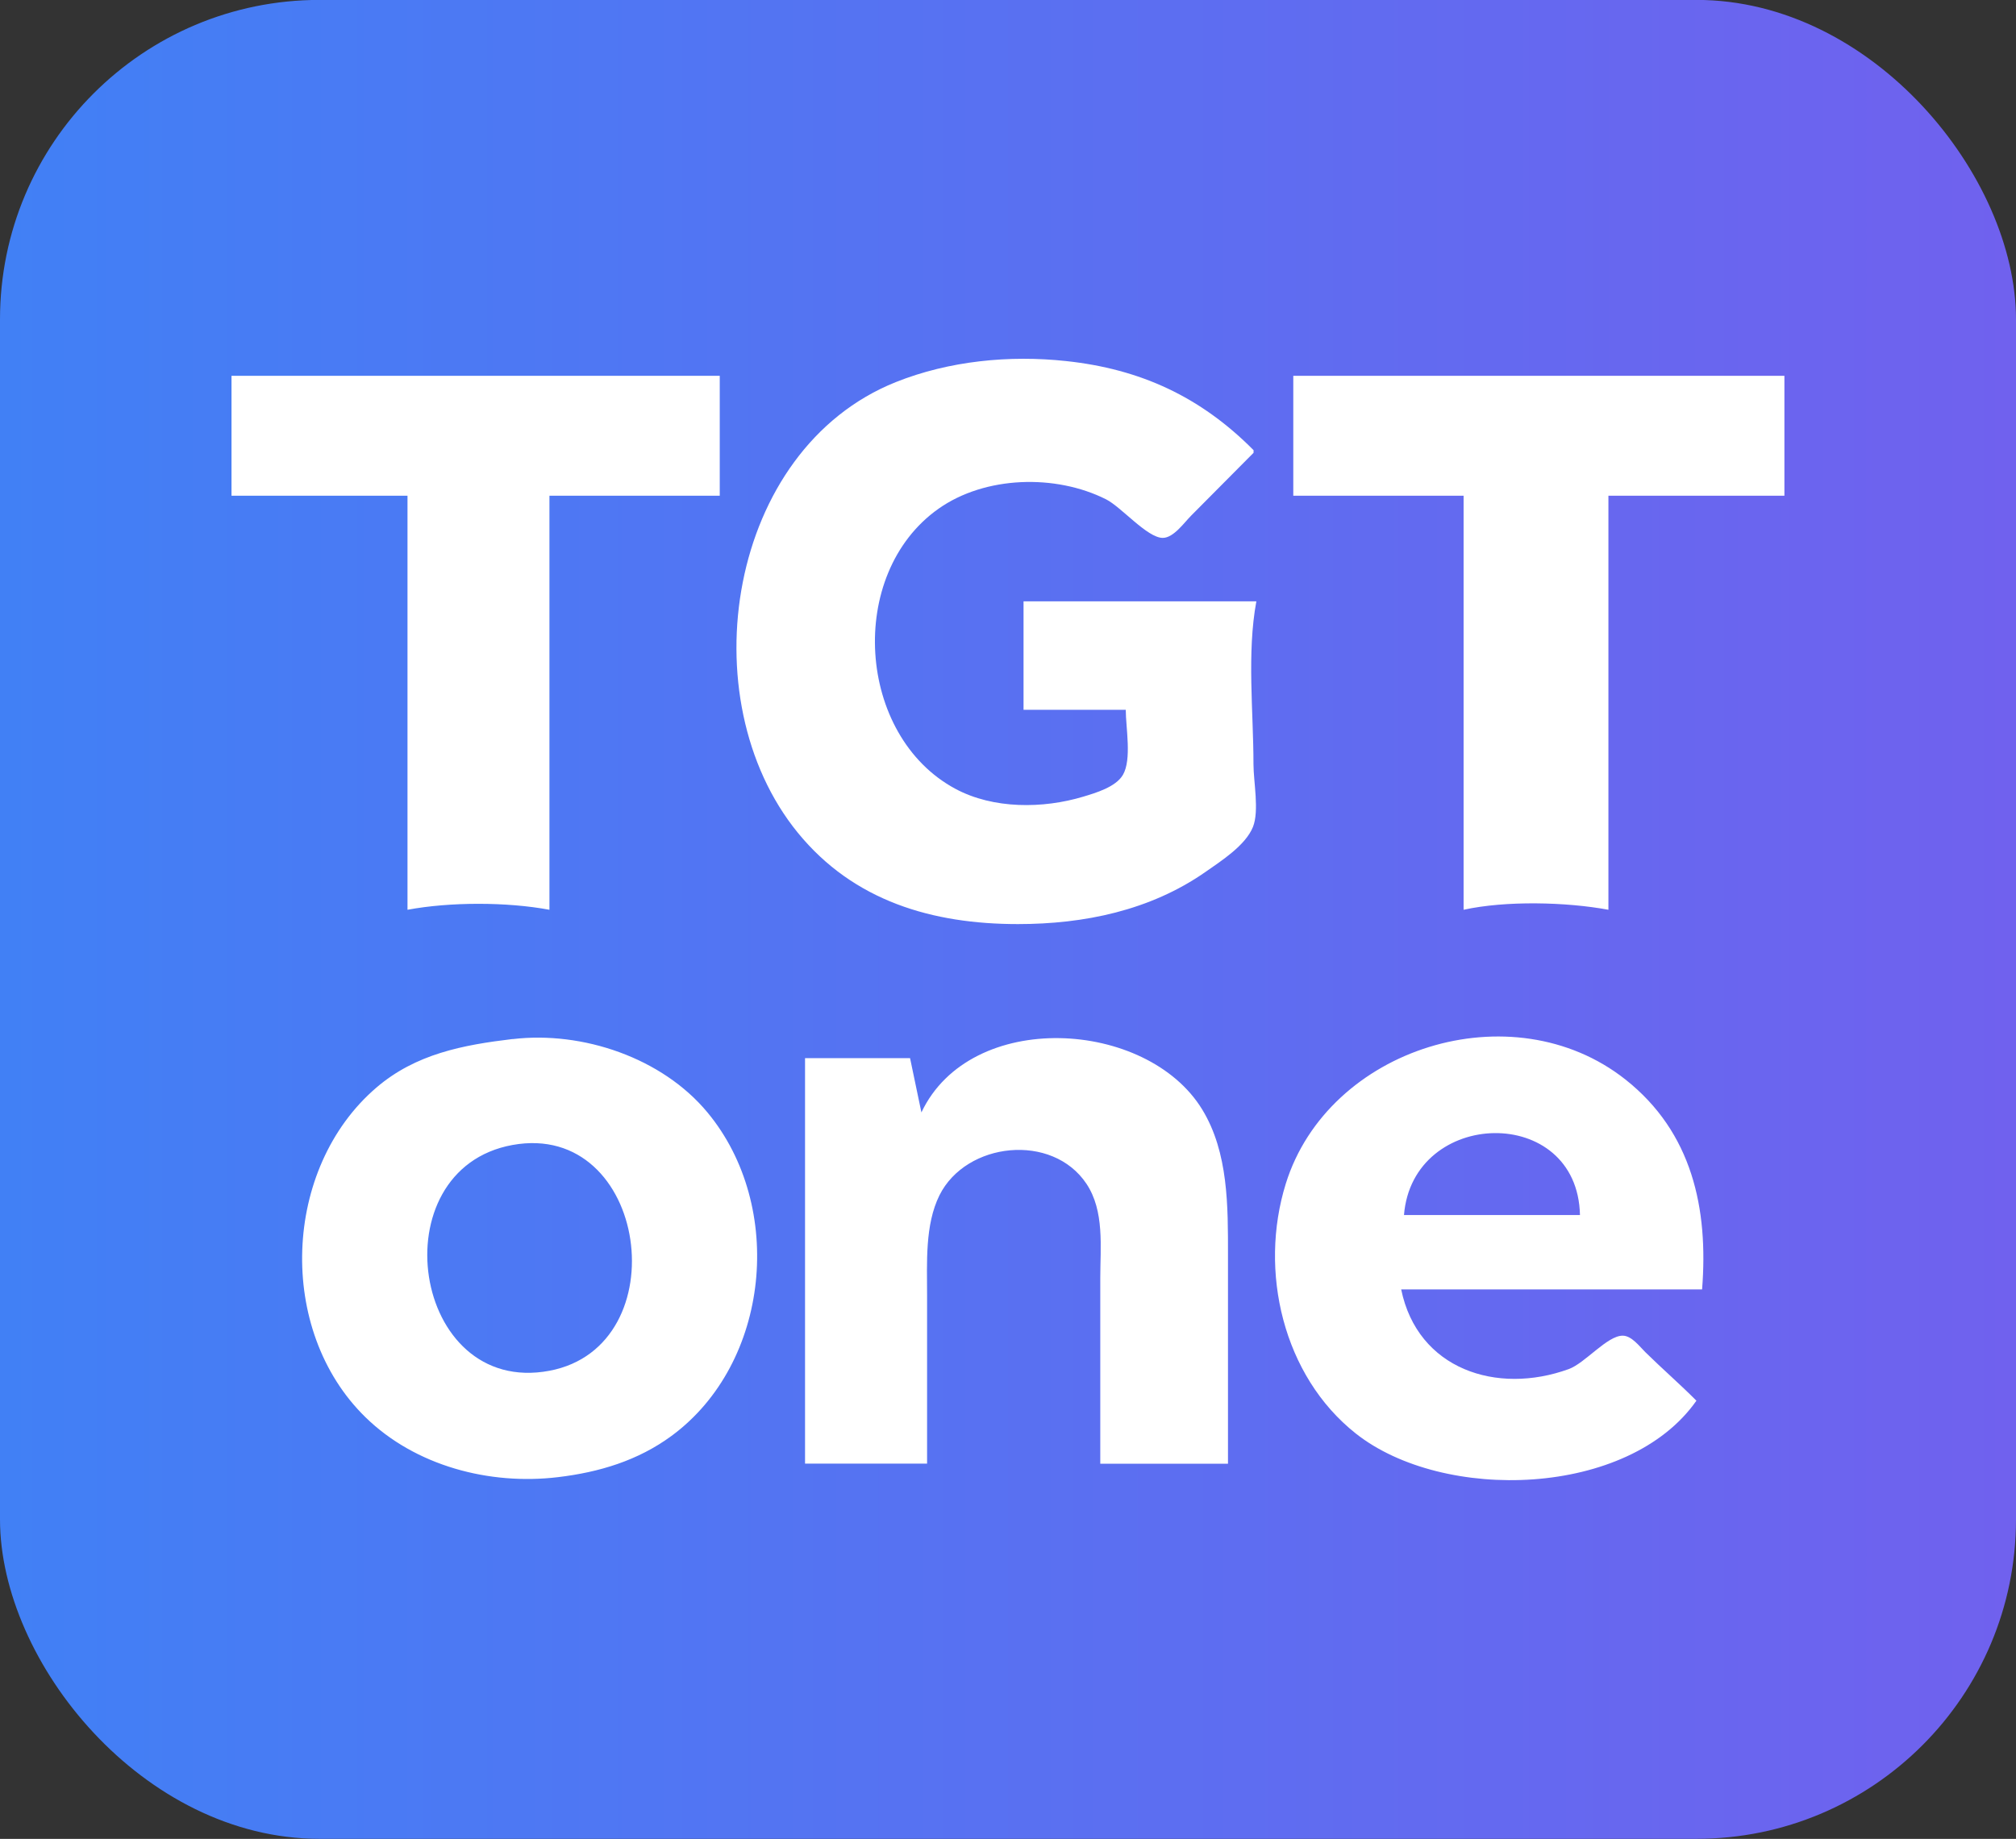
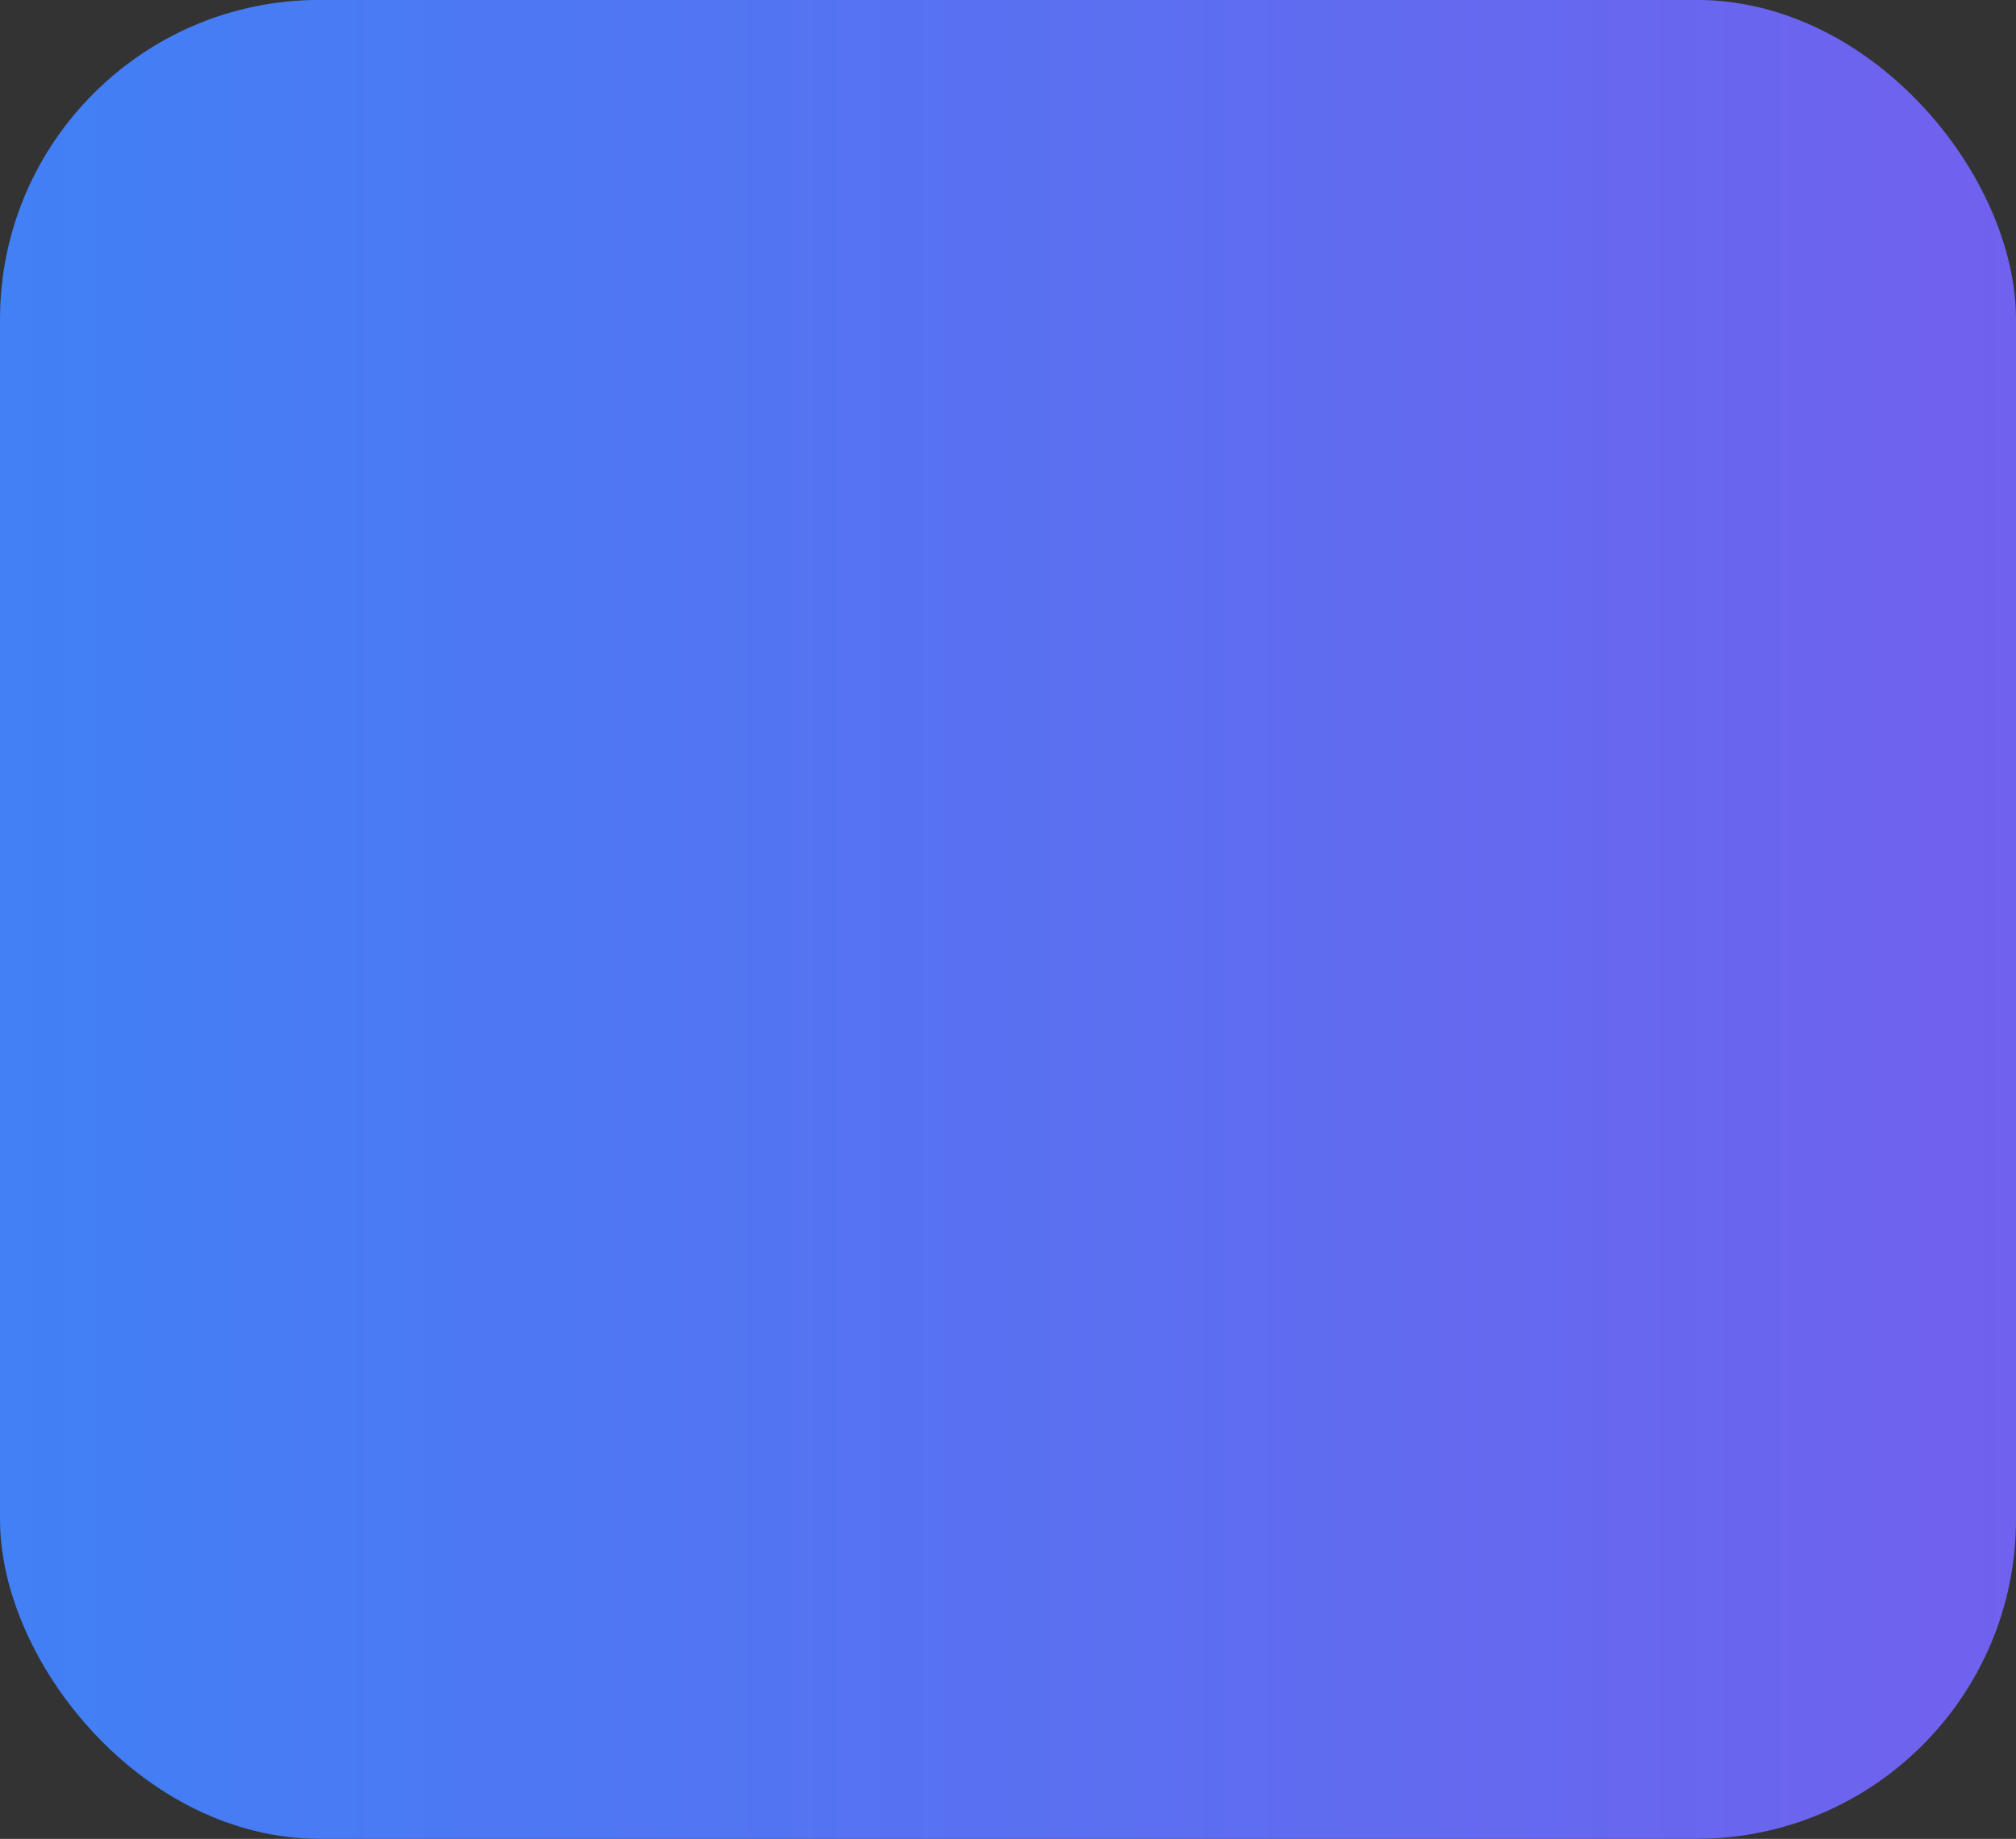
<svg xmlns="http://www.w3.org/2000/svg" xmlns:xlink="http://www.w3.org/1999/xlink" width="23.094mm" height="21.07mm" viewBox="0 0 23.094 21.07" version="1.1" id="svg1" xml:space="preserve">
  <rect x="0" y="0" width="23.094" height="21.07" fill="#333333" stroke="none" />
  <defs id="defs1">
    <linearGradient id="linearGradient3">
      <stop style="stop-color:#4180f5;stop-opacity:1;" offset="0" id="stop3" />
      <stop style="stop-color:#7061ee;stop-opacity:1;" offset="1" id="stop4" />
    </linearGradient>
    <linearGradient xlink:href="#linearGradient3" id="linearGradient4" x1="93.637" y1="141.875" x2="116.731" y2="141.875" gradientUnits="userSpaceOnUse" gradientTransform="translate(-59.989,-1.472)" />
  </defs>
  <g id="layer1" transform="translate(-29.6,-96.746)">
    <g id="g1" transform="translate(-4.048,-33.123)">
      <rect style="fill:url(#linearGradient4);fill-opacity:1;stroke:none;stroke-width:0.212;stroke-linejoin:bevel;stroke-opacity:1;paint-order:markers fill stroke" id="rect2" width="23.094" height="21.07" x="33.648" y="129.868" ry="3.66" />
-       <path style="fill:#ffffff;stroke:none" d="m 48.008,135.024 v 0.033 l -0.715,0.72 c -0.079,0.079 -0.201,0.255 -0.325,0.255 -0.178,10e-6 -0.475,-0.354 -0.65,-0.442 -0.578,-0.291 -1.385,-0.269 -1.919,0.108 -1.058,0.747 -0.938,2.603 0.195,3.21 0.433,0.232 1.002,0.228 1.463,0.089 0.144,-0.043 0.373,-0.111 0.454,-0.249 0.104,-0.177 0.033,-0.544 0.033,-0.746 h -1.171 v -1.243 h 2.667 c -0.11,0.595 -0.033,1.261 -0.033,1.865 0,0.2 0.068,0.536 -0.006,0.72 -0.085,0.212 -0.366,0.391 -0.546,0.517 -0.633,0.441 -1.39,0.596 -2.146,0.596 -0.975,0 -1.88,-0.26 -2.522,-1.047 -1.252,-1.536 -0.803,-4.393 1.123,-5.163 0.611,-0.244 1.302,-0.311 1.951,-0.241 0.85,0.091 1.54,0.409 2.146,1.02 m -6.114,-0.851 v 1.374 h -1.951 v 4.744 c -0.488,-0.091 -1.138,-0.091 -1.626,0 v -4.744 h -2.016 v -1.374 h 5.594 m 12.195,0 v 1.374 h -2.016 v 4.744 c -0.483,-0.09 -1.178,-0.106 -1.659,0 v -4.744 h -1.951 v -1.374 h 5.626 m -14.569,7.6 c 0.801,-0.095 1.714,0.214 2.233,0.841 0.891,1.075 0.72,2.871 -0.412,3.705 -0.386,0.284 -0.831,0.417 -1.301,0.473 -0.783,0.094 -1.633,-0.127 -2.206,-0.687 -1.02,-0.996 -0.951,-2.853 0.125,-3.776 0.451,-0.387 0.993,-0.489 1.561,-0.557 m 8.195,4.866 h -1.463 v -2.127 c 0,-0.356 0.05,-0.767 -0.158,-1.08 -0.392,-0.588 -1.379,-0.48 -1.684,0.131 -0.168,0.338 -0.142,0.777 -0.142,1.145 v 1.93 h -1.398 v -4.646 h 1.203 l 0.13,0.622 c 0.562,-1.188 2.584,-1.071 3.217,-0.033 0.301,0.493 0.295,1.11 0.295,1.669 v 2.388 m 5.431,-1.996 h -3.447 c 0.188,0.915 1.095,1.212 1.919,0.913 0.188,-0.068 0.44,-0.383 0.618,-0.383 0.103,4e-5 0.194,0.124 0.26,0.189 0.192,0.189 0.395,0.365 0.585,0.556 -0.779,1.11 -2.901,1.168 -3.902,0.376 -0.834,-0.66 -1.113,-1.861 -0.802,-2.862 0.485,-1.559 2.594,-2.22 3.891,-1.194 0.765,0.605 0.951,1.479 0.878,2.404 m -3.415,-0.851 h 2.016 c -0.027,-1.277 -1.917,-1.227 -2.016,0 m -10.212,-0.803 c -1.537,0.279 -1.157,2.885 0.423,2.587 1.482,-0.279 1.13,-2.869 -0.423,-2.587 z" id="path2" />
    </g>
  </g>
</svg>